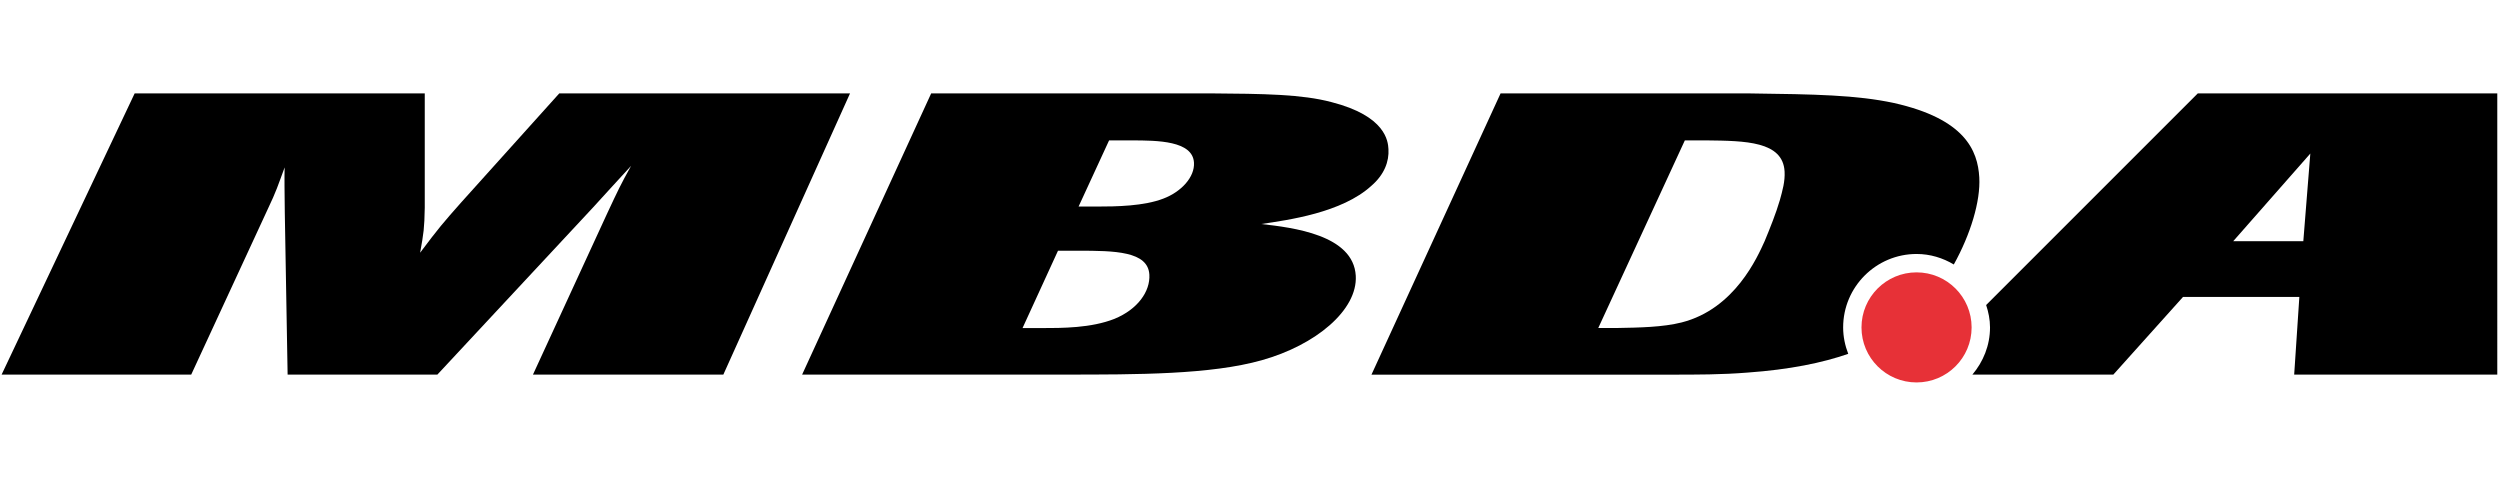
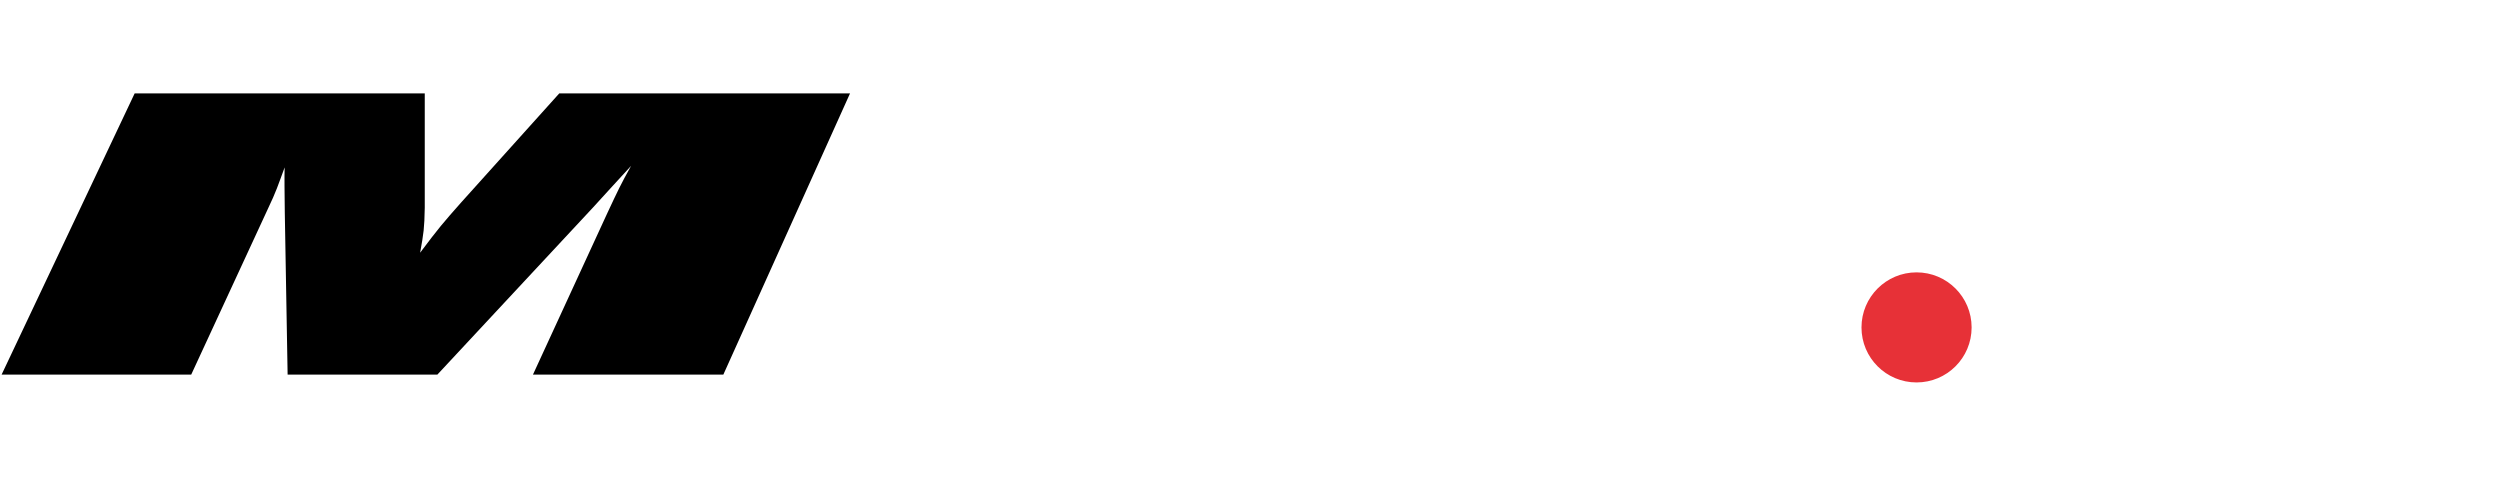
<svg xmlns="http://www.w3.org/2000/svg" version="1.1" id="Calque_1" x="0px" y="0px" width="515px" height="100.13px" viewBox="0 0 515 100.13" xml:space="preserve">
  <g>
    <path fill="#E73137" d="M406.153,67.45c0,6.263-5.079,11.333-11.344,11.333c-6.264,0-11.343-5.07-11.343-11.333 c0-6.264,5.079-11.343,11.343-11.343C401.074,56.107,406.153,61.187,406.153,67.45z" />
    <path d="M149.01,77.165h-39.219l15.342-33.316c2.194-4.674,2.637-5.665,4.869-9.678c-4.023,4.355-4.64,5.083-7.88,8.614 l-32.021,34.38H59.249l-0.582-33.402c-0.044-3.609-0.095-7.548-0.031-9.278c-1.426,3.86-1.695,4.851-3.453,8.543L39.391,77.165 H0.333l27.408-57.928L87.5,19.246v23.539c-0.086,4.353-0.209,5.097-0.953,9.275c3.812-5.091,4.74-6.156,8.444-10.344l20.219-22.478 h59.896L149.01,77.165z" />
-     <path d="M217.948,51.647h4.102c7.552,0,14.448,0.093,14.718,4.935c0.194,3.442-2.383,7.132-7.197,9.105 c-4.816,1.897-10.723,1.897-15.156,1.897h-3.774L217.948,51.647z M219.063,77.165c15.424,0,30.357,0,40.858-2.958 c11.145-3.124,19.76-10.341,19.367-17.395c-0.478-8.458-13.034-9.933-19.475-10.664c5.536-0.828,16.609-2.303,22.7-7.882 c2.66-2.299,3.66-5.003,3.508-7.543c-0.089-1.64-0.549-6.817-11.705-9.68c-6.173-1.642-13.884-1.723-25.21-1.809h-57.282 l-26.586,57.928L219.063,77.165L219.063,77.165z M228.471,28.922h4.598c5.418,0,12.641,0.078,12.891,4.594 c0.169,2.963-2.612,5.998-6.31,7.396c-4.01,1.547-9.585,1.64-13.854,1.64h-3.609L228.471,28.922z" />
-     <path d="M390.127,21.215c-7.642-1.642-16.187-1.8-29.652-1.97h-51.358l-26.594,57.933h61.706c5.249,0,10.499,0,15.73-0.423 c8.758-0.626,15.469-2.021,20.777-3.863c-0.651-1.699-1.048-3.516-1.048-5.442c0-8.345,6.783-15.13,15.13-15.13 c2.806,0,5.409,0.817,7.666,2.164c3.433-6.171,5.528-13.035,5.249-17.932C407.417,30.974,404.758,24.482,390.127,21.215z M366.649,41.231c-0.824,2.796-1.982,5.67-3.131,8.446c-1.463,3.205-6.112,13.957-17.108,16.746 c-3.88,0.977-8.639,1.062-13.39,1.146h-3.778l17.836-38.65h4.424c8.043,0.093,15.769,0.169,16.123,6.403 C367.74,37.375,367.19,39.262,366.649,41.231z" />
-     <path d="M452.744,19.241l-43.599,43.594c0.482,1.462,0.799,2.996,0.799,4.61c0,3.715-1.399,7.083-3.631,9.72h29.035l14.353-15.995 h23.964l-1.064,16h41.84V19.241H452.744z M474.484,49.682h-14.437l15.879-18.05L474.484,49.682z" />
  </g>
</svg>